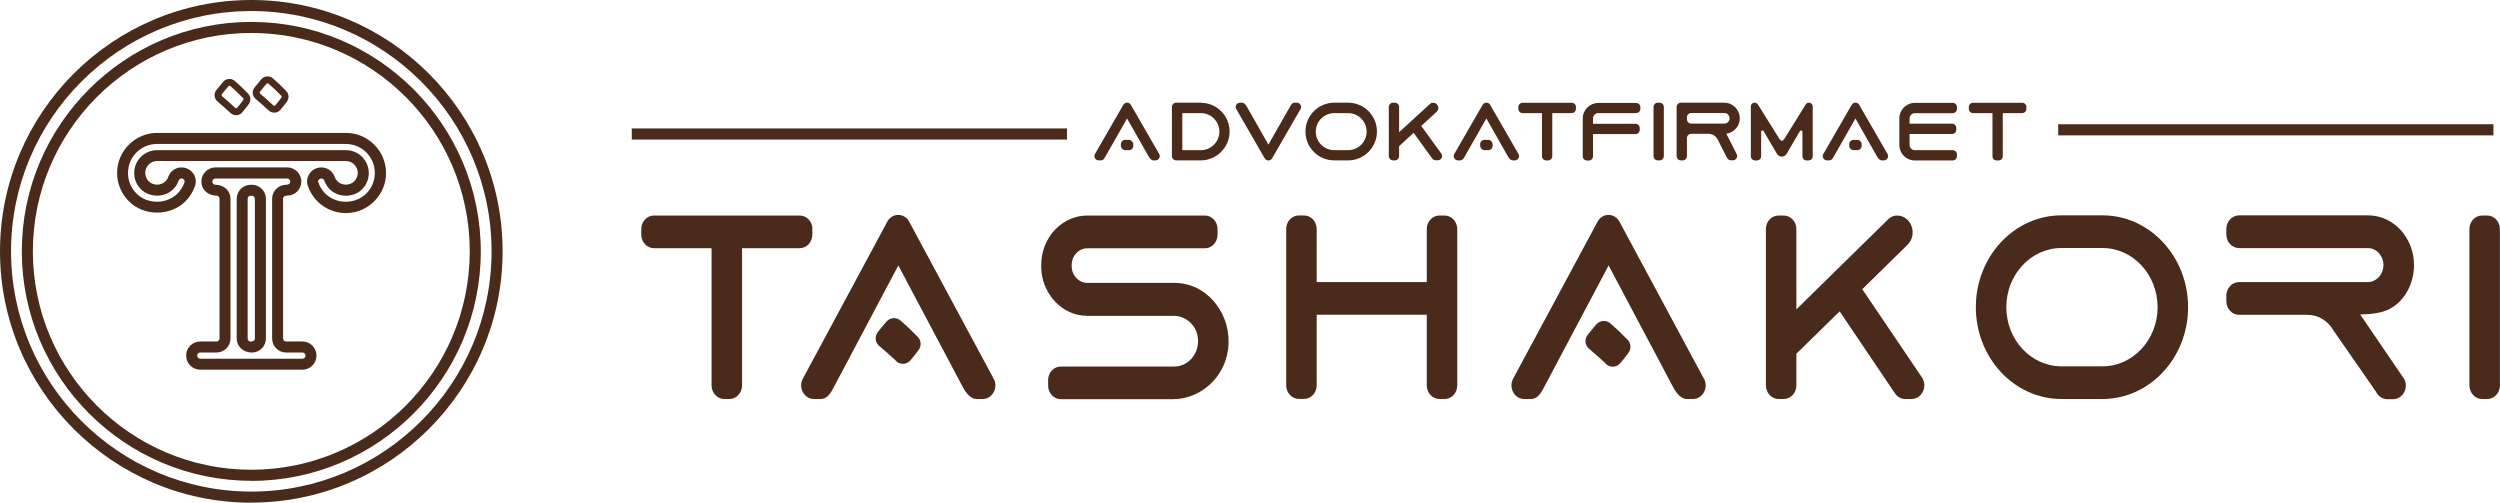
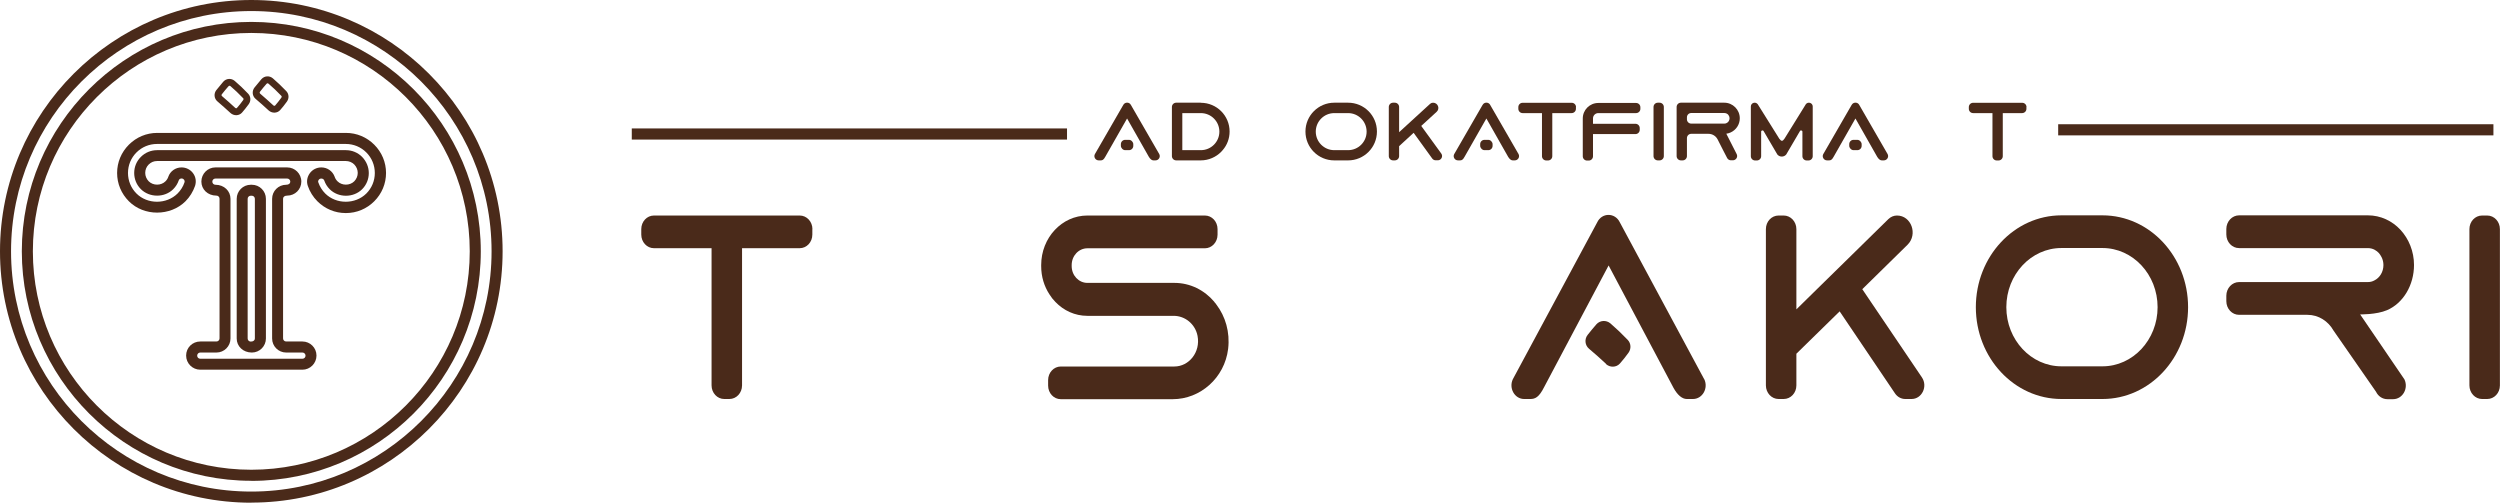
<svg xmlns="http://www.w3.org/2000/svg" id="Layer_2" viewBox="0 0 273.87 55.07">
  <defs>
    <style>.cls-1{fill:#4a2a1a;}</style>
  </defs>
  <g id="Layer_1-2">
    <path class="cls-1" d="M131.55,11.26c1.74,0,3.15,1.41,3.15,3.15,0,.77-.28,1.49-.75,2.03-.06.07-.12.13-.18.2-.57.57-1.36.93-2.23.93h-2.69c-.26,0-.47-.21-.47-.47v-5.38c0-.26.21-.47.47-.47h2.69ZM129.52,16.45h2.03c1.12,0,2.03-.91,2.03-2.03s-.91-2.03-2.03-2.03h-2.03v4.06Z" />
-     <path class="cls-1" d="M209.19,12.96v.59h4.65c.26,0,.47.21.47.47v.19c0,.26-.21.47-.47.47h-4.65v1.19c0,.32.26.58.58.58h4.14c.26,0,.47.21.47.47v.19c0,.26-.21.47-.47.47h-4.14c-.94,0-1.7-.76-1.7-1.7v-2.91c0-.94.76-1.7,1.7-1.7h4.14c.26,0,.47.21.47.47v.19c0,.26-.21.47-.47.47h-4.14c-.32,0-.58.26-.58.58Z" />
    <path class="cls-1" d="M179.7,11.73v.19c0,.26-.21.47-.47.47h-4.14c-.32,0-.58.26-.58.58v.59h4.65c.26,0,.47.21.47.47v.19c0,.26-.21.47-.47.47h-4.65v2.43c0,.26-.21.47-.47.47h-.18c-.26,0-.47-.21-.47-.47v-4.14c0-.94.76-1.7,1.7-1.7h4.14c.26,0,.47.21.47.47Z" />
    <path class="cls-1" d="M181.14,17.1v-5.38c0-.26.21-.47.47-.47h.19c.26,0,.47.21.47.47v5.38c0,.26-.21.47-.47.47h-.19c-.26,0-.47-.21-.47-.47Z" />
    <path class="cls-1" d="M155.69,13.79l2.2,3.03c.22.31,0,.74-.38.74h-.23c-.15,0-.29-.07-.38-.19l-2.04-2.82-1.59,1.46v1.09c0,.26-.21.47-.47.47h-.19c-.26,0-.47-.21-.47-.47v-5.38c0-.26.21-.47.47-.47h.19c.26,0,.47.21.47.47v2.76l.93-.85.84-.77,1.63-1.49c.09-.08.2-.12.32-.12h0c.53,0,.78.65.39,1l-1.67,1.53Z" />
    <path class="cls-1" d="M198.58,11.67v5.44c0,.26-.21.47-.47.47h-.19c-.26,0-.47-.21-.47-.47v-2.68c0-.15-.2-.2-.27-.07l-1.5,2.56c-.25.31-.73.31-.98,0l-1.5-2.56c-.08-.13-.27-.08-.27.07v2.68c0,.26-.21.47-.47.47h-.19c-.26,0-.47-.21-.47-.47v-5.44c0-.4.5-.57.75-.26l2.37,3.79c.22.29.35.31.56,0l2.35-3.79c.24-.31.75-.14.75.26Z" />
    <path class="cls-1" d="M189.1,14.65h0c.17-.02.34-.07.49-.14.59-.27,1-.86,1-1.55,0-.47-.19-.9-.5-1.21-.31-.31-.73-.5-1.2-.5h-4.75c-.26,0-.47.21-.47.47v5.38c0,.26.21.47.47.47h.19c.26,0,.47-.21.47-.47v-1.97c0-.26.21-.47.47-.47h1.89c.41,0,.77.22.96.54l.03.05.6,1.18.45.87c.08.16.24.26.42.26h.21c.35,0,.58-.37.42-.68l-.23-.45-.91-1.79ZM184.8,13.07v-.22c0-.26.21-.47.47-.47h3.62c.2,0,.33.09.41.16.06.07.17.21.17.42,0,.23-.13.44-.34.53-.08.04-.15.05-.24.05h-3.62c-.26,0-.47-.21-.47-.47Z" />
    <path class="cls-1" d="M172.64,11.73v.19c0,.26-.21.47-.47.47h-2.12v4.72c0,.26-.21.47-.47.47h-.19c-.26,0-.47-.21-.47-.47v-4.72h-2.12c-.26,0-.47-.21-.47-.47v-.19c0-.26.21-.47.47-.47h5.38c.26,0,.47.21.47.47Z" />
    <path class="cls-1" d="M221.99,11.73v.19c0,.26-.21.47-.47.47h-2.12v4.72c0,.26-.21.47-.47.47h-.19c-.26,0-.47-.21-.47-.47v-4.72h-2.12c-.26,0-.47-.21-.47-.47v-.19c0-.26.21-.47.47-.47h5.38c.26,0,.47.21.47.47Z" />
    <path class="cls-1" d="M147.68,11.25h-1.51c-1.74,0-3.16,1.41-3.16,3.16s1.41,3.16,3.16,3.16h1.51c1.74,0,3.16-1.41,3.16-3.16s-1.41-3.16-3.16-3.16ZM147.68,16.45h-1.33s-.18,0-.18,0c-1.12,0-2.03-.91-2.03-2.03s.91-2.03,2.03-2.03h1.33s.18,0,.18,0c1.12,0,2.03.91,2.03,2.03s-.91,2.03-2.03,2.03Z" />
-     <path class="cls-1" d="M138.95,15.84l-2.39-4.21c-.15-.24-.32-.38-.49-.38h-.23c-.35,0-.58.37-.42.68l3.11,5.39c.17.34.66.34.84,0l3.11-5.39c.16-.31-.07-.68-.42-.68h-.22c-.18,0-.32.05-.51.41l-2.38,4.18Z" />
    <path class="cls-1" d="M127,16.89l-3.11-5.39c-.17-.34-.66-.34-.84,0l-3.11,5.39c-.16.31.07.68.42.68h.22c.18,0,.32-.05.51-.41l2.38-4.18,2.39,4.21c.15.24.32.38.49.38h.23c.35,0,.58-.37.42-.68Z" />
    <rect class="cls-1" x="122.79" y="15.32" width="1.36" height="1.13" rx=".47" ry=".47" />
    <path class="cls-1" d="M206.79,16.89l-3.11-5.39c-.17-.34-.66-.34-.84,0l-3.11,5.39c-.16.31.07.68.42.68h.22c.18,0,.32-.05.51-.41l2.38-4.18,2.39,4.21c.15.24.32.38.49.38h.23c.35,0,.58-.37.42-.68Z" />
    <rect class="cls-1" x="202.58" y="15.32" width="1.36" height="1.13" rx=".47" ry=".47" />
    <path class="cls-1" d="M166.36,16.89l-3.11-5.39c-.17-.34-.66-.34-.84,0l-3.11,5.39c-.16.31.07.68.42.68h.22c.18,0,.32-.05.51-.41l2.38-4.18,2.39,4.21c.15.24.32.38.49.38h.23c.35,0,.58-.37.42-.68Z" />
    <rect class="cls-1" x="162.15" y="15.32" width="1.36" height="1.13" rx=".47" ry=".47" />
-     <path class="cls-1" d="M159.64,25.1v17.12c0,.83-.62,1.49-1.39,1.49h-.56c-.77,0-1.39-.67-1.39-1.49v-7.74h-12.06v7.73c0,.83-.62,1.49-1.39,1.49h-.56c-.77,0-1.39-.67-1.39-1.49v-17.12c0-.83.62-1.49,1.39-1.49h.56c.77,0,1.39.67,1.39,1.49v5.81h12.06v-5.8c0-.83.62-1.49,1.39-1.49h.56c.77,0,1.39.67,1.39,1.49Z" />
    <path class="cls-1" d="M270.52,42.22v-17.12c0-.83.62-1.49,1.39-1.49h.56c.77,0,1.39.67,1.39,1.49v17.12c0,.83-.62,1.49-1.39,1.49h-.56c-.77,0-1.39-.67-1.39-1.49Z" />
    <path class="cls-1" d="M204.01,31.68l6.53,9.66c.67.99,0,2.37-1.13,2.37h-.69c-.45,0-.87-.23-1.13-.62l-6.06-8.98-4.74,4.64v3.47c0,.83-.62,1.49-1.39,1.49h-.56c-.77,0-1.39-.67-1.39-1.49v-17.12c0-.83.62-1.49,1.39-1.49h.56c.77,0,1.39.67,1.39,1.49v8.79l2.75-2.7,2.49-2.44,4.84-4.75c.26-.25.59-.39.94-.39h0c1.57,0,2.31,2.06,1.16,3.2l-4.96,4.87Z" />
    <path class="cls-1" d="M88.99,25.1v.6c0,.83-.62,1.49-1.39,1.49h-6.31v15.03c0,.83-.62,1.49-1.39,1.49h-.56c-.77,0-1.39-.67-1.39-1.49v-15.03h-6.31c-.77,0-1.39-.67-1.39-1.49v-.6c0-.83.62-1.49,1.39-1.49h15.97c.77,0,1.39.67,1.39,1.49Z" />
    <path class="cls-1" d="M230.32,23.59h-4.49c-5.18,0-9.38,4.51-9.38,10.06s4.2,10.06,9.38,10.06h4.49c5.18,0,9.38-4.51,9.38-10.06s-4.2-10.06-9.38-10.06ZM230.32,40.13h-3.96s-.53,0-.53,0c-3.33,0-6.04-2.9-6.04-6.48s2.71-6.48,6.04-6.48h3.96s.53,0,.53,0c3.33,0,6.04,2.9,6.04,6.48s-2.71,6.48-6.04,6.48Z" />
    <path class="cls-1" d="M133.03,33.07c-1.08-1.28-2.64-2.08-4.38-2.08h-9.53c-.95,0-1.72-.82-1.72-1.84v-.11c0-1.02.77-1.84,1.72-1.84h12.87c.77,0,1.39-.67,1.39-1.49v-.61c0-.83-.62-1.49-1.39-1.49h-12.87c-2.79,0-5.06,2.43-5.06,5.43v.12c0,1.15.33,2.21.9,3.08.19.31.41.59.66.84.9.94,2.13,1.52,3.5,1.52h9.46c1.24,0,2.36.9,2.61,2.2.34,1.78-.94,3.35-2.54,3.35h-12.44c-.77,0-1.39.67-1.39,1.49v.6c0,.83.62,1.49,1.39,1.49h12.26c3.01,0,5.68-2.32,6.07-5.51.22-1.84-.3-3.56-1.29-4.86-.07-.1-.13-.19-.22-.27Z" />
-     <path class="cls-1" d="M108.88,41.54l-9.24-17.18c-.52-1.09-1.97-1.09-2.48,0l-9.24,17.18c-.47.99.2,2.17,1.24,2.17h.67c.52,0,.95-.17,1.52-1.31l7.06-13.32,7.11,13.41c.43.78.94,1.22,1.46,1.22h.67c1.04,0,1.71-1.18,1.24-2.17Z" />
-     <path class="cls-1" d="M98.18,39.55c-.63-.59-1.24-1.13-1.87-1.66-.45-.38-.51-1.05-.15-1.51.32-.41.65-.8.96-1.16.4-.45,1.08-.49,1.54-.1.65.56,1.27,1.15,1.9,1.81.36.38.39.97.08,1.4s-.62.82-.94,1.18c-.4.45-1.1.46-1.54.05Z" />
    <path class="cls-1" d="M186.69,41.54l-9.24-17.18c-.52-1.09-1.97-1.09-2.48,0l-9.24,17.18c-.47.99.2,2.17,1.24,2.17h.67c.52,0,.95-.17,1.52-1.31l7.06-13.32,7.11,13.41c.43.78.94,1.22,1.46,1.22h.67c1.04,0,1.71-1.18,1.24-2.17Z" />
    <path class="cls-1" d="M175.94,39.86c-.63-.59-1.24-1.13-1.87-1.66-.45-.38-.51-1.05-.15-1.51.32-.41.65-.8.96-1.16.4-.45,1.08-.49,1.54-.1.65.56,1.27,1.15,1.9,1.81.36.38.39.97.08,1.4s-.62.82-.94,1.18c-.4.45-1.1.46-1.54.05Z" />
    <path class="cls-1" d="M258.57,34.44s1.74.04,2.92-.46c1.78-.76,2.96-2.75,2.96-4.95,0-1.49-.57-2.86-1.48-3.85-.91-.98-2.17-1.59-3.58-1.59h-14.1c-.77,0-1.4.67-1.4,1.5v.59c0,.83.62,1.5,1.4,1.5h14.1c.59,0,.98.3,1.2.53.19.22.51.67.51,1.33,0,.73-.39,1.39-1.01,1.69-.22.12-.46.17-.7.17h-14.1c-.77,0-1.4.67-1.4,1.5v.59c0,.83.62,1.5,1.4,1.5h7.49c1.21,0,2.27.69,2.85,1.72l4.66,6.71c.24.5.72.81,1.24.81h.63c1.04,0,1.71-1.18,1.24-2.17l-4.84-7.1Z" />
    <rect class="cls-1" x="69.21" y="14.07" width="47.68" height="1.22" />
    <rect class="cls-1" x="225.47" y="13.61" width="47.68" height="1.22" />
    <path class="cls-1" d="M27.53,52.67c-13.86,0-25.14-11.28-25.14-25.14S13.67,2.4,27.53,2.4s25.14,11.28,25.14,25.14-11.28,25.14-25.14,25.14ZM27.53,3.61C14.34,3.61,3.6,14.34,3.6,27.53s10.73,23.93,23.93,23.93,23.93-10.73,23.93-23.93S40.73,3.61,27.53,3.61Z" />
    <path class="cls-1" d="M33.13,40.5h-11.19c-.85,0-1.55-.69-1.55-1.55s.69-1.54,1.55-1.54h1.77c.19,0,.34-.15.34-.34v-15.3c0-.19-.15-.34-.34-.34-.96,0-1.65-.69-1.65-1.54s.69-1.55,1.54-1.55h7.86c.85,0,1.55.69,1.55,1.55s-.69,1.54-1.55,1.54c-.3,0-.45.15-.45.34v15.3c0,.19.15.34.34.34h1.78c.85,0,1.54.69,1.54,1.54s-.69,1.55-1.54,1.55ZM21.94,38.62c-.19,0-.34.15-.34.34s.15.34.34.34h11.19c.19,0,.34-.15.34-.34s-.15-.34-.34-.34h-1.78c-.85,0-1.54-.69-1.54-1.54v-15.3c0-.85.69-1.54,1.54-1.54.3,0,.45-.15.45-.34s-.15-.34-.34-.34h-7.86c-.19,0-.34.15-.34.34s.15.34.34.34c.96,0,1.65.69,1.65,1.54v15.3c0,.85-.69,1.54-1.54,1.54h-1.77ZM27.59,38.62c-.97,0-1.66-.69-1.66-1.54v-15.3c0-.85.69-1.54,1.54-1.54h.12c.85,0,1.54.69,1.54,1.54v15.3c0,.85-.69,1.54-1.54,1.54ZM27.47,21.44c-.19,0-.34.15-.34.34v15.3c0,.19.15.34.34.34.3,0,.45-.15.45-.34v-15.3c0-.19-.15-.34-.34-.34h-.12ZM37.87,23.34c-1.17,0-2.27-.46-3.1-1.29-.47-.47-.84-1.06-1.05-1.69-.16-.47-.08-.96.21-1.37.29-.41.76-.65,1.27-.65.66,0,1.24.41,1.46,1.02.06.19.17.36.31.5.49.49,1.35.49,1.84,0,.24-.25.38-.57.38-.92s-.14-.67-.38-.92c-.24-.24-.57-.38-.92-.38h-20.68c-.35,0-.67.13-.92.38-.25.25-.38.57-.38.92s.14.67.38.92c.49.49,1.35.49,1.84,0,.14-.14.25-.31.31-.5.21-.61.79-1.02,1.45-1.02.5,0,.98.24,1.27.65.29.4.36.9.21,1.37-.22.63-.58,1.22-1.05,1.69-1.66,1.65-4.55,1.66-6.2,0-.83-.83-1.29-1.93-1.29-3.1s.46-2.27,1.29-3.1,1.93-1.29,3.1-1.29h20.68c1.17,0,2.27.46,3.1,1.29s1.29,1.93,1.29,3.1-.46,2.27-1.29,3.1-1.93,1.29-3.1,1.29ZM35.19,19.56c-.16,0-.25.1-.28.15-.04.05-.09.15-.04.27.16.46.42.88.76,1.22,1.2,1.2,3.29,1.2,4.5,0,.6-.6.93-1.4.93-2.25s-.33-1.65-.93-2.25-1.4-.93-2.25-.93h-20.68c-.85,0-1.65.33-2.25.93s-.93,1.4-.93,2.25.33,1.65.93,2.25c1.2,1.2,3.29,1.2,4.5,0,.34-.34.61-.76.76-1.22.04-.13,0-.23-.04-.28-.03-.04-.12-.15-.28-.15-.14,0-.27.08-.31.21-.12.36-.33.69-.6.96-.94.95-2.6.95-3.55,0-.47-.47-.73-1.1-.73-1.77s.26-1.3.74-1.77c.47-.47,1.1-.73,1.77-.73h20.68c.67,0,1.3.26,1.77.73.47.48.74,1.11.74,1.78s-.26,1.3-.73,1.77c-.95.95-2.6.95-3.55,0-.27-.27-.48-.6-.6-.96-.04-.12-.17-.21-.31-.21Z" />
    <path class="cls-1" d="M27.53,55.07C12.35,55.07,0,42.71,0,27.53S12.35,0,27.53,0s27.53,12.35,27.53,27.53-12.35,27.53-27.53,27.53ZM27.53,1.21C13.02,1.21,1.21,13.02,1.21,27.53s11.81,26.32,26.32,26.32,26.32-11.81,26.32-26.32S42.05,1.21,27.53,1.21Z" />
    <path class="cls-1" d="M25.65,8.96c-.32-.28-.8-.25-1.08.07-.25.28-.5.59-.76.91-.26.33-.21.8.1,1.07.48.41.94.82,1.43,1.27.31.29.8.28,1.08-.03.25-.28.48-.57.73-.92.22-.3.2-.72-.06-.99-.49-.51-.95-.96-1.45-1.38ZM26.75,11.04c-.24.33-.46.62-.7.88-.06.07-.14.08-.18.08-.07,0-.14-.03-.19-.08-.49-.46-.96-.87-1.45-1.29-.11-.1-.13-.26-.04-.38.25-.31.49-.61.74-.89.07-.08.16-.09.2-.09s.12.01.18.07c.46.39.91.82,1.42,1.35.09.09.09.24.02.34Z" />
    <path class="cls-1" d="M25.87,12.62c-.23,0-.45-.09-.62-.24-.48-.44-.95-.86-1.43-1.27-.37-.31-.42-.86-.12-1.24.24-.3.49-.61.76-.92.33-.37.88-.41,1.26-.08h0c.48.41.95.85,1.46,1.39.3.31.33.79.07,1.15-.28.38-.51.67-.74.93-.15.17-.37.27-.6.28-.01,0-.03,0-.04,0ZM25.14,8.9c-.18,0-.35.07-.48.22-.26.3-.52.6-.75.9-.22.28-.18.67.09.89.48.41.95.83,1.43,1.27.13.12.29.2.48.18.17,0,.32-.08.43-.2.23-.25.45-.54.72-.91.18-.25.16-.61-.05-.83-.51-.53-.97-.97-1.44-1.37h0c-.12-.11-.28-.16-.43-.16ZM25.87,12.12c-.1,0-.2-.04-.28-.11-.47-.44-.94-.86-1.44-1.28-.16-.14-.19-.38-.05-.55.25-.32.5-.62.74-.89.11-.12.24-.13.29-.13.07,0,.17.02.26.1.46.39.91.82,1.43,1.36.13.13.14.35.03.5h0c-.27.37-.49.64-.71.89-.07.08-.16.12-.27.12ZM25.14,9.4s-.07,0-.11.05c-.24.27-.49.57-.73.88-.05.07-.04.15.02.2.5.43.98.85,1.45,1.29.06.05.15.06.19,0,.22-.24.43-.51.69-.87h0c.04-.06.04-.14,0-.18-.51-.53-.96-.96-1.41-1.34-.04-.03-.08-.04-.1-.04Z" />
    <path class="cls-1" d="M31.28,10.06c-.49-.51-.95-.96-1.45-1.38-.32-.28-.8-.25-1.08.07-.25.28-.5.59-.76.91-.26.33-.21.8.1,1.07.48.41.94.82,1.43,1.27.31.29.8.28,1.08-.03.25-.28.48-.57.73-.92.22-.3.2-.72-.06-.99ZM30.93,10.75c-.24.33-.47.62-.7.88-.06.07-.14.08-.18.08-.07,0-.14-.03-.19-.08-.49-.46-.96-.87-1.45-1.29-.11-.09-.12-.26-.03-.38.25-.31.49-.61.74-.89.07-.08.16-.09.2-.09s.12.01.18.07c.46.39.91.82,1.42,1.35.09.09.09.24.02.34Z" />
    <path class="cls-1" d="M30.05,12.34c-.23,0-.45-.09-.62-.24-.49-.46-.96-.87-1.43-1.27-.37-.31-.42-.86-.12-1.24.25-.31.5-.62.76-.92.33-.37.88-.41,1.26-.08.48.41.94.85,1.46,1.39.3.31.33.79.07,1.15-.28.38-.5.67-.74.93-.15.17-.37.27-.6.28-.01,0-.03,0-.04,0ZM29.32,8.62c-.18,0-.35.07-.48.22-.26.29-.51.59-.75.9-.22.28-.18.67.09.89.47.4.94.82,1.43,1.27.13.12.31.18.48.18.17,0,.32-.08.43-.2.23-.26.45-.54.72-.91.18-.25.16-.61-.05-.83h0c-.51-.54-.97-.97-1.44-1.37-.12-.11-.28-.16-.43-.16ZM30.05,11.84c-.1,0-.2-.04-.28-.11-.48-.45-.95-.87-1.44-1.28-.16-.14-.18-.38-.05-.55.24-.31.49-.61.74-.89.11-.12.23-.13.3-.13.09,0,.19.04.26.1.46.39.92.82,1.43,1.36.13.13.14.35.03.5h0c-.26.35-.48.64-.71.89-.09.11-.22.12-.27.12ZM29.32,9.12s-.07,0-.11.05c-.25.28-.49.57-.73.88-.05.06-.04.15.02.21.49.42.96.84,1.45,1.29.03.03.07.04.11.04.02,0,.06,0,.08-.03.22-.25.44-.53.69-.87.04-.06.04-.14,0-.18-.51-.53-.95-.95-1.41-1.34-.04-.03-.08-.04-.1-.04Z" />
  </g>
</svg>